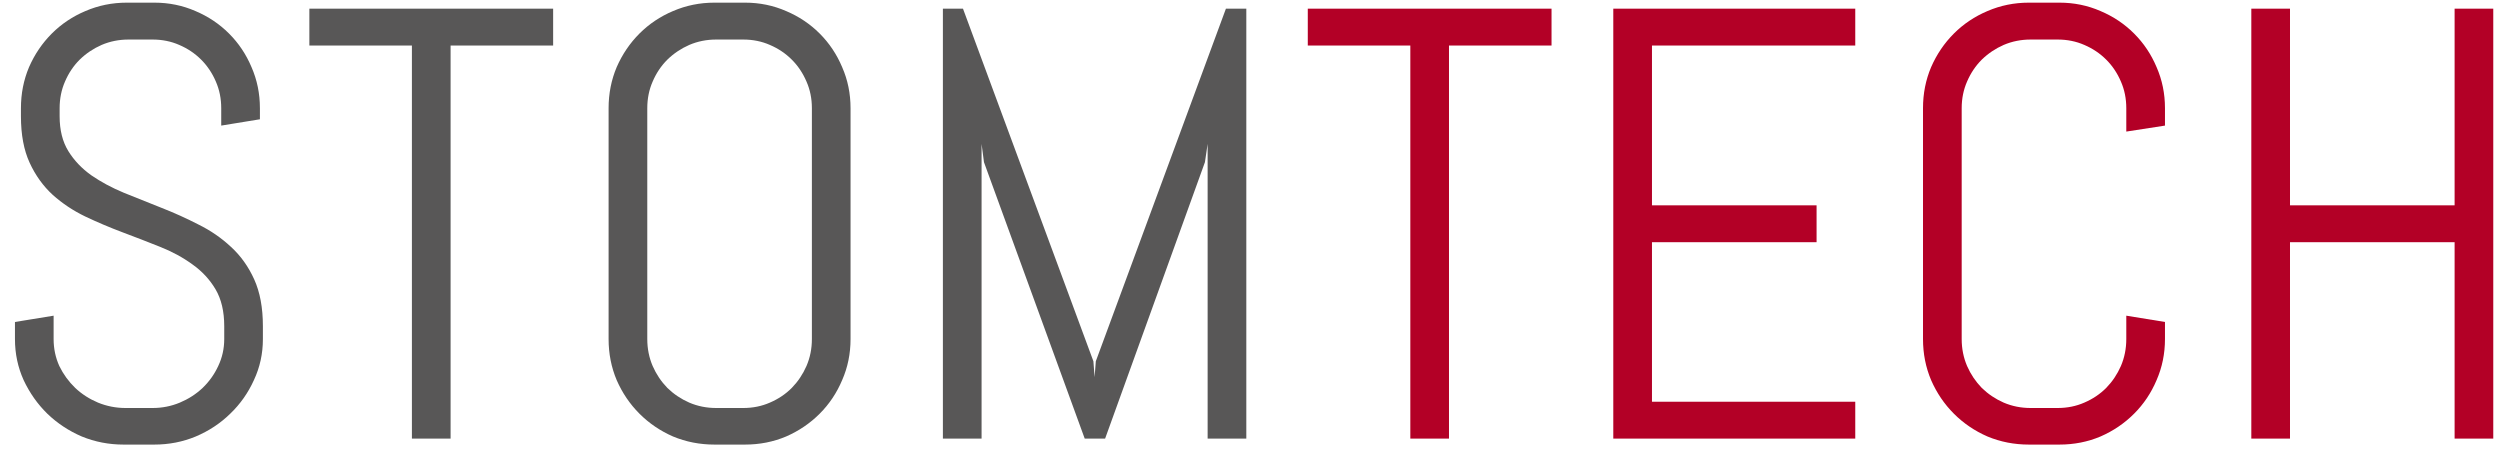
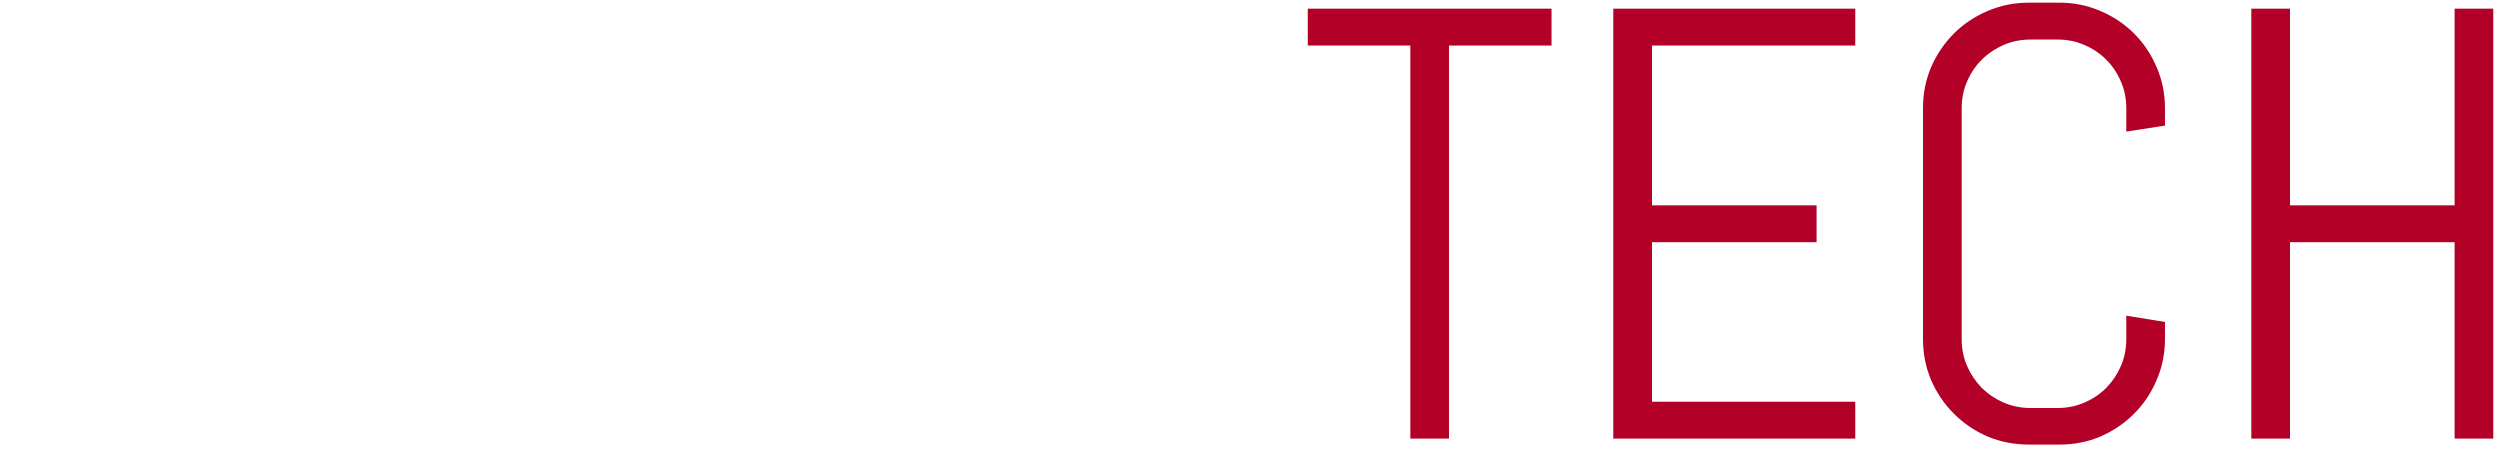
<svg xmlns="http://www.w3.org/2000/svg" width="114" height="21" viewBox="0 0 114 21" fill="none">
-   <path d="M11.988 15.461C11.988 16.126 11.852 16.751 11.578 17.334C11.314 17.917 10.954 18.428 10.498 18.865C10.051 19.303 9.527 19.649 8.926 19.904C8.333 20.15 7.704 20.273 7.039 20.273H5.631C4.965 20.273 4.332 20.15 3.73 19.904C3.138 19.649 2.614 19.303 2.158 18.865C1.712 18.428 1.352 17.917 1.078 17.334C0.814 16.751 0.682 16.126 0.682 15.461V14.682L2.445 14.395V15.461C2.445 15.898 2.532 16.309 2.705 16.691C2.887 17.065 3.129 17.398 3.43 17.689C3.73 17.972 4.077 18.195 4.469 18.359C4.87 18.523 5.289 18.605 5.727 18.605H6.957C7.395 18.605 7.809 18.523 8.201 18.359C8.593 18.195 8.939 17.972 9.24 17.689C9.541 17.398 9.778 17.065 9.951 16.691C10.133 16.309 10.225 15.898 10.225 15.461V14.873C10.225 14.199 10.092 13.638 9.828 13.191C9.564 12.745 9.213 12.367 8.775 12.057C8.338 11.738 7.841 11.469 7.285 11.25C6.738 11.031 6.173 10.812 5.59 10.594C5.007 10.375 4.437 10.133 3.881 9.869C3.334 9.605 2.842 9.277 2.404 8.885C1.967 8.484 1.616 7.996 1.352 7.422C1.087 6.848 0.955 6.141 0.955 5.303V4.934C0.955 4.268 1.078 3.644 1.324 3.061C1.579 2.477 1.926 1.967 2.363 1.529C2.801 1.092 3.311 0.75 3.895 0.504C4.487 0.249 5.116 0.121 5.781 0.121H7.039C7.704 0.121 8.329 0.249 8.912 0.504C9.495 0.75 10.006 1.092 10.443 1.529C10.881 1.967 11.223 2.477 11.469 3.061C11.724 3.644 11.852 4.268 11.852 4.934V5.439L10.088 5.727V4.934C10.088 4.496 10.006 4.09 9.842 3.717C9.678 3.334 9.454 3.001 9.172 2.719C8.889 2.436 8.557 2.213 8.174 2.049C7.8 1.885 7.395 1.803 6.957 1.803H5.863C5.426 1.803 5.016 1.885 4.633 2.049C4.259 2.213 3.926 2.436 3.635 2.719C3.352 3.001 3.129 3.334 2.965 3.717C2.801 4.09 2.719 4.496 2.719 4.934V5.303C2.719 5.932 2.851 6.46 3.115 6.889C3.38 7.317 3.73 7.686 4.168 7.996C4.605 8.297 5.098 8.561 5.645 8.789C6.201 9.008 6.77 9.236 7.354 9.473C7.937 9.701 8.502 9.956 9.049 10.238C9.605 10.512 10.102 10.854 10.539 11.264C10.977 11.665 11.328 12.157 11.592 12.74C11.856 13.324 11.988 14.034 11.988 14.873V15.461ZM20.547 2.076V20H18.783V2.076H14.107V0.395H25.223V2.076H20.547ZM38.785 15.461C38.785 16.126 38.658 16.751 38.402 17.334C38.156 17.917 37.815 18.428 37.377 18.865C36.94 19.303 36.429 19.649 35.846 19.904C35.262 20.15 34.638 20.273 33.973 20.273H32.578C31.913 20.273 31.284 20.15 30.691 19.904C30.108 19.649 29.598 19.303 29.16 18.865C28.723 18.428 28.376 17.917 28.121 17.334C27.875 16.751 27.752 16.126 27.752 15.461V4.934C27.752 4.268 27.875 3.644 28.121 3.061C28.376 2.477 28.723 1.967 29.16 1.529C29.598 1.092 30.108 0.75 30.691 0.504C31.284 0.249 31.913 0.121 32.578 0.121H33.973C34.638 0.121 35.262 0.249 35.846 0.504C36.429 0.75 36.94 1.092 37.377 1.529C37.815 1.967 38.156 2.477 38.402 3.061C38.658 3.644 38.785 4.268 38.785 4.934V15.461ZM37.022 4.934C37.022 4.496 36.94 4.09 36.775 3.717C36.611 3.334 36.388 3.001 36.105 2.719C35.823 2.436 35.49 2.213 35.107 2.049C34.734 1.885 34.328 1.803 33.891 1.803H32.66C32.223 1.803 31.812 1.885 31.43 2.049C31.056 2.213 30.723 2.436 30.432 2.719C30.149 3.001 29.926 3.334 29.762 3.717C29.598 4.09 29.516 4.496 29.516 4.934V15.461C29.516 15.898 29.598 16.309 29.762 16.691C29.926 17.065 30.149 17.398 30.432 17.689C30.723 17.972 31.056 18.195 31.43 18.359C31.812 18.523 32.223 18.605 32.66 18.605H33.891C34.328 18.605 34.734 18.523 35.107 18.359C35.49 18.195 35.823 17.972 36.105 17.689C36.388 17.398 36.611 17.065 36.775 16.691C36.94 16.309 37.022 15.898 37.022 15.461V4.934ZM55.068 20V6.561L54.945 7.395L50.393 20H49.463L44.869 7.395L44.76 6.561V20H42.996V0.395H43.912L49.859 16.473L49.914 17.197L49.969 16.473L55.902 0.395H56.832V20H55.068Z" fill="#585757" />
  <path d="M66.074 2.076V20H64.311V2.076H59.635V0.395H70.75V2.076H66.074ZM73.566 20V0.395H84.6V2.076H75.33V9.363H82.836V11.045H75.33V18.318H84.6V20H73.566ZM98.723 15.461C98.723 16.126 98.595 16.751 98.34 17.334C98.094 17.917 97.752 18.428 97.314 18.865C96.877 19.303 96.367 19.649 95.783 19.904C95.2 20.15 94.576 20.273 93.91 20.273H92.516C91.85 20.273 91.221 20.15 90.629 19.904C90.046 19.649 89.535 19.303 89.098 18.865C88.66 18.428 88.314 17.917 88.059 17.334C87.812 16.751 87.689 16.126 87.689 15.461V4.934C87.689 4.268 87.812 3.644 88.059 3.061C88.314 2.477 88.66 1.967 89.098 1.529C89.535 1.092 90.046 0.75 90.629 0.504C91.221 0.249 91.85 0.121 92.516 0.121H93.91C94.576 0.121 95.2 0.249 95.783 0.504C96.367 0.75 96.877 1.092 97.314 1.529C97.752 1.967 98.094 2.477 98.34 3.061C98.595 3.644 98.723 4.268 98.723 4.934V5.727L96.959 6V4.934C96.959 4.496 96.877 4.09 96.713 3.717C96.549 3.334 96.326 3.001 96.043 2.719C95.76 2.436 95.428 2.213 95.045 2.049C94.671 1.885 94.266 1.803 93.828 1.803H92.598C92.16 1.803 91.75 1.885 91.367 2.049C90.993 2.213 90.661 2.436 90.369 2.719C90.087 3.001 89.863 3.334 89.699 3.717C89.535 4.09 89.453 4.496 89.453 4.934V15.461C89.453 15.898 89.535 16.309 89.699 16.691C89.863 17.065 90.087 17.398 90.369 17.689C90.661 17.972 90.993 18.195 91.367 18.359C91.75 18.523 92.16 18.605 92.598 18.605H93.828C94.266 18.605 94.671 18.523 95.045 18.359C95.428 18.195 95.76 17.972 96.043 17.689C96.326 17.398 96.549 17.065 96.713 16.691C96.877 16.309 96.959 15.898 96.959 15.461V14.395L98.723 14.682V15.461ZM111.93 20V11.045H104.424V20H102.66V0.395H104.424V9.363H111.93V0.395H113.693V20H111.93Z" fill="#B30026" />
</svg>